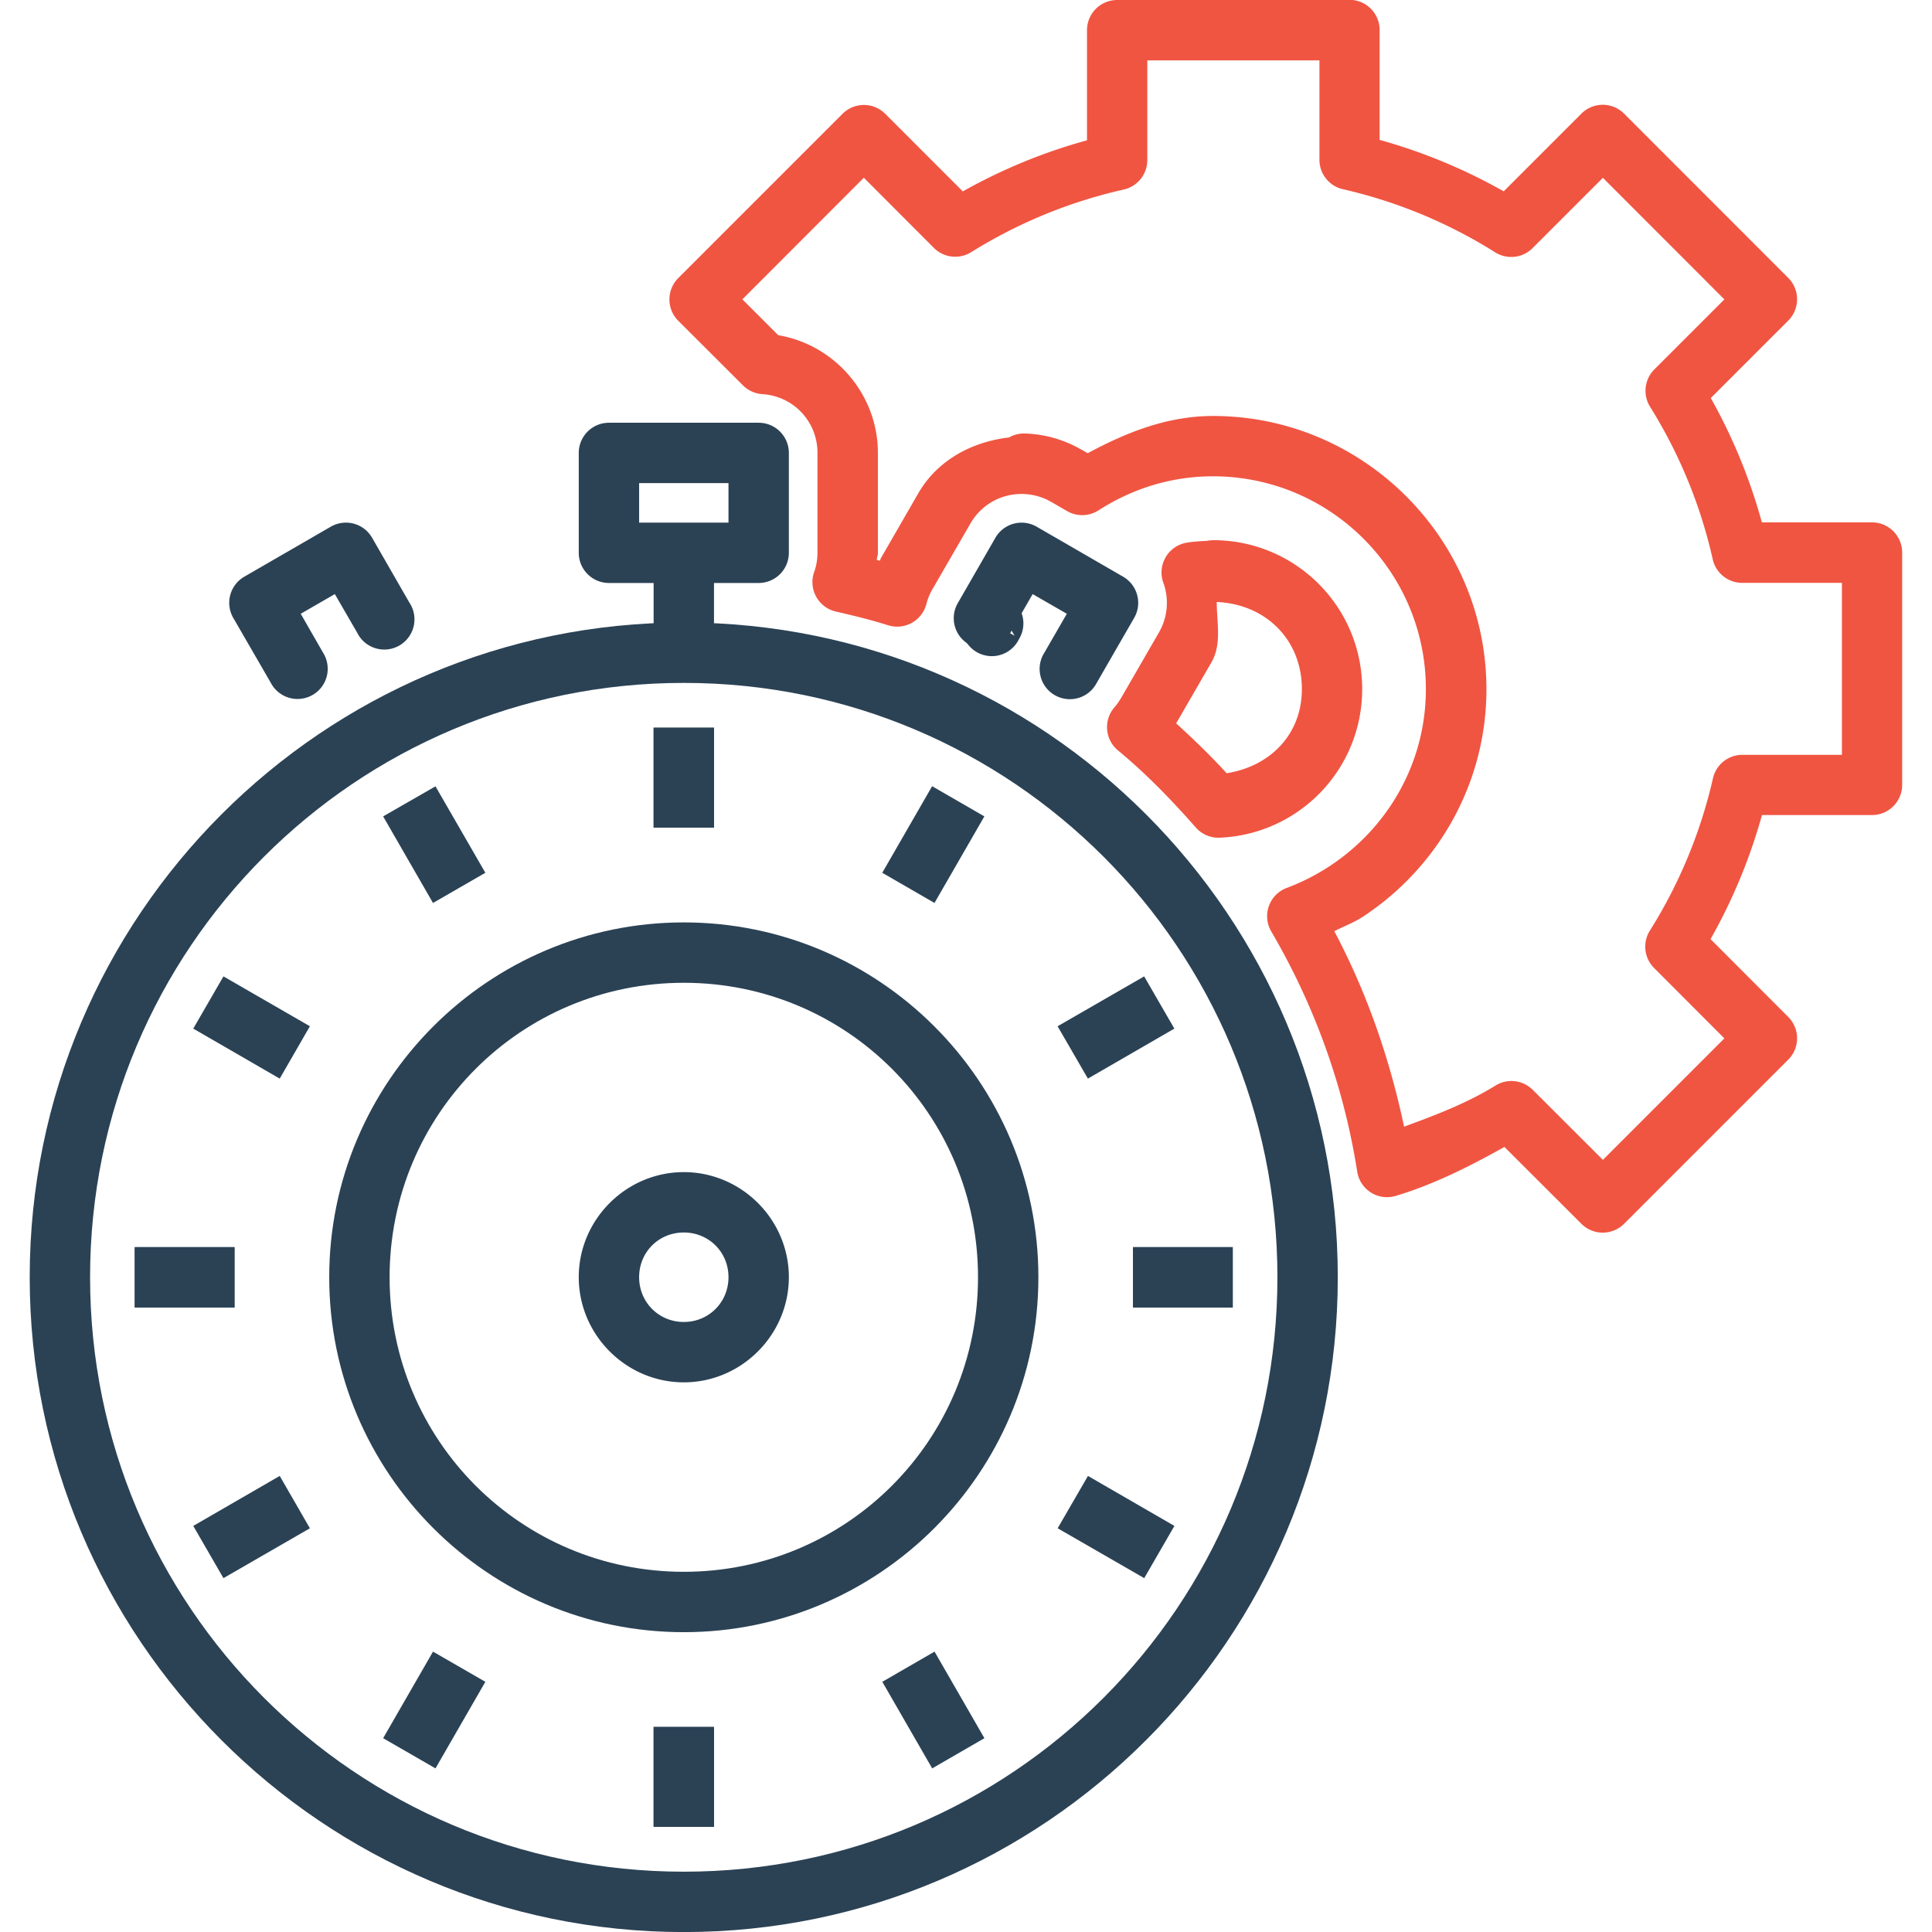
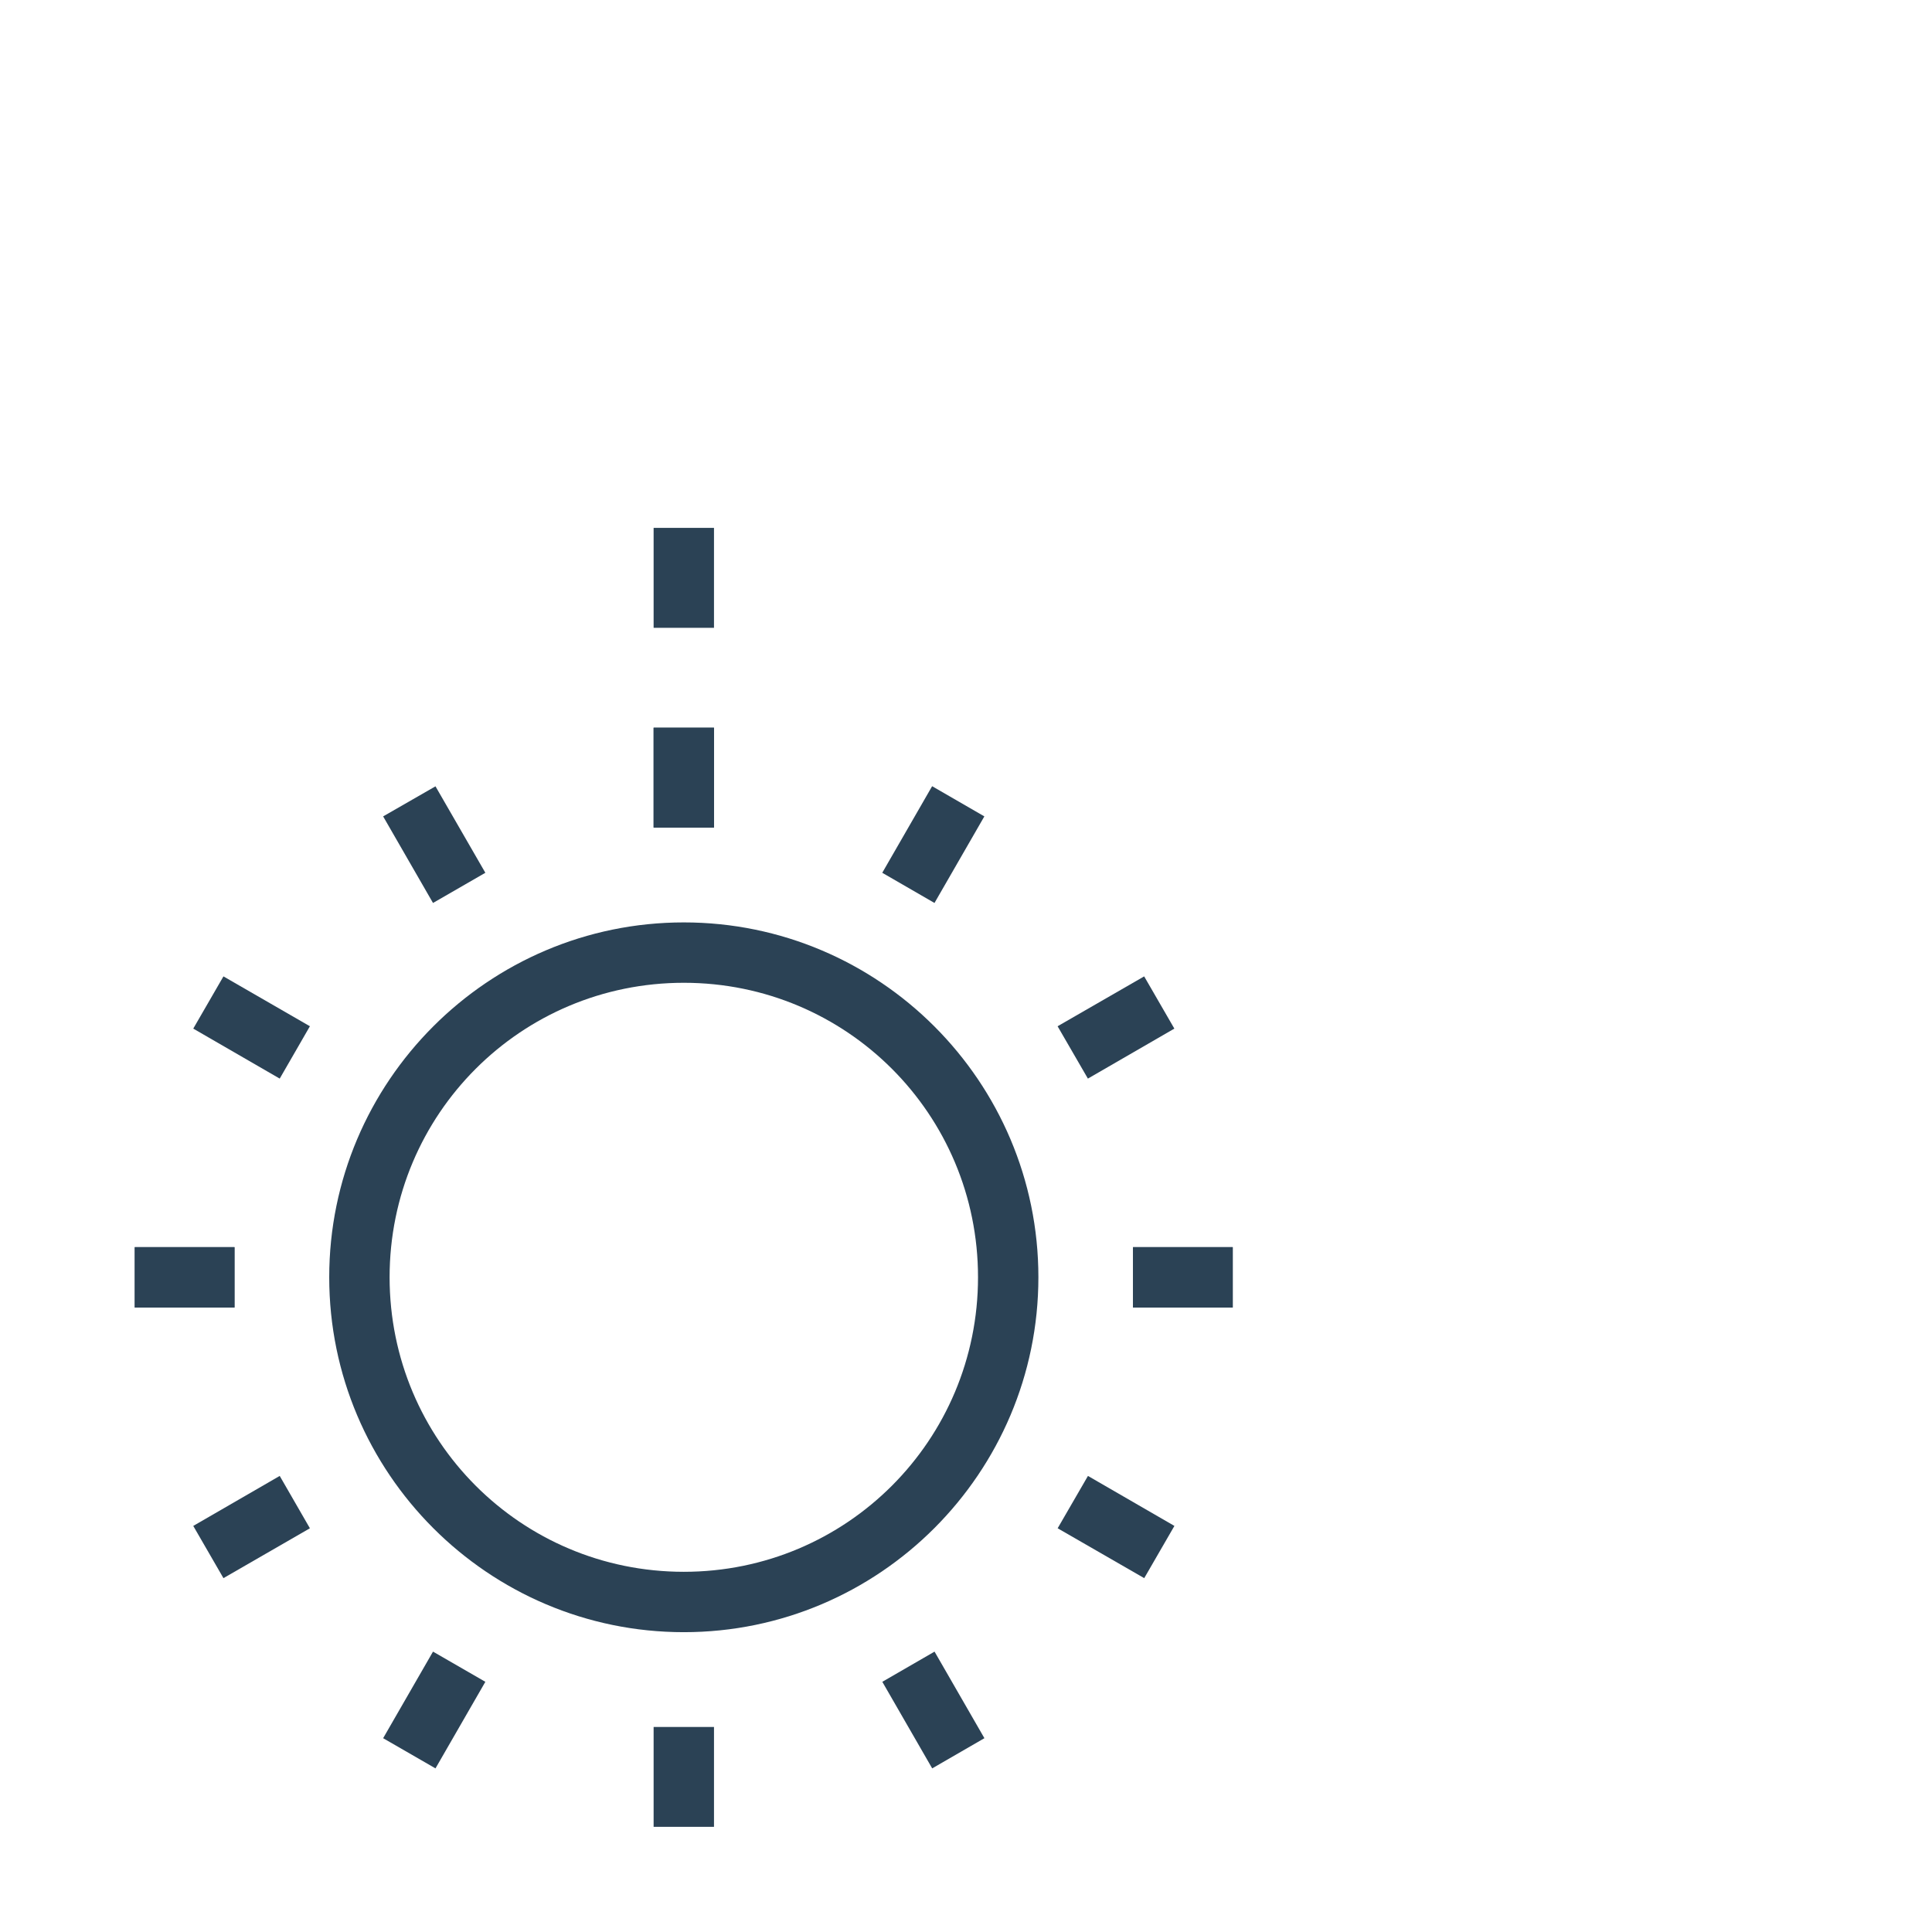
<svg xmlns="http://www.w3.org/2000/svg" width="32" height="32" viewBox="0 0 32 32">
  <g transform="translate(1010 -46.357)">
-     <path fill="#f05542" style="line-height:normal;text-indent:0;text-align:start;text-decoration-line:none;text-decoration-style:solid;text-decoration-color:#000;text-transform:none;block-progression:tb;isolation:auto;mix-blend-mode:normal" d="m -991.496,46.357 a 0.5,0.5 0 0 0 -0.5,0.5 l 0,1.824 c -0.719,0.197 -1.407,0.481 -2.057,0.846 l -1.285,-1.285 a 0.5,0.5 0 0 0 -0.707,0 l -2.721,2.721 a 0.5,0.5 0 0 0 0,0.707 l 1.072,1.07 a 0.5,0.5 0 0 0 0.32,0.145 c 0.518,0.033 0.914,0.455 0.914,0.975 l 0,1.654 c -8.2e-4,0.108 -0.018,0.216 -0.055,0.318 a 0.5,0.5 0 0 0 0.359,0.654 c 0.3,0.069 0.59,0.14 0.865,0.227 a 0.5,0.5 0 0 0 0.635,-0.352 c 0.023,-0.089 0.058,-0.174 0.105,-0.254 a 0.5,0.5 0 0 0 0.004,-0.006 l 0.621,-1.074 c 0.179,-0.31 0.509,-0.497 0.867,-0.488 a 0.5,0.5 0 0 0 0.008,0 c 0.16,0.005 0.318,0.048 0.457,0.129 a 0.5,0.5 0 0 0 0.002,0 l 0.266,0.154 a 0.5,0.5 0 0 0 0.521,-0.012 c 0.552,-0.355 1.197,-0.564 1.895,-0.564 1.946,0 3.527,1.58 3.527,3.525 10e-6,1.229 -0.635,2.301 -1.594,2.932 -0.221,0.145 -0.46,0.267 -0.711,0.361 a 0.5,0.5 0 0 0 -0.256,0.721 c 0.706,1.206 1.2,2.549 1.424,3.98 a 0.5,0.5 0 0 0 0.637,0.4 c 0.633,-0.19 1.224,-0.489 1.801,-0.811 l 1.275,1.273 a 0.5,0.5 0 0 0 0.707,0 l 2.719,-2.719 a 0.5,0.5 0 0 0 0,-0.707 l -1.287,-1.289 c 0.367,-0.649 0.652,-1.336 0.852,-2.055 l 1.822,0 a 0.5,0.5 0 0 0 0.5,-0.5 l 0,-3.848 a 0.5,0.5 0 0 0 -0.5,-0.5 l -1.824,0 c -0.197,-0.719 -0.48,-1.408 -0.846,-2.059 l 1.283,-1.283 a 0.5,0.5 0 0 0 0,-0.707 l -2.719,-2.721 a 0.5,0.5 0 0 0 -0.707,0 l -1.287,1.287 c -0.649,-0.367 -1.336,-0.652 -2.055,-0.852 l 0,-1.82 a 0.5,0.5 0 0 0 -0.5,-0.5 l -3.85,0 z m 0.5,1 2.85,0 0,1.648 a 0.5,0.5 0 0 0 0.389,0.486 c 0.894,0.204 1.745,0.557 2.521,1.045 a 0.5,0.5 0 0 0 0.619,-0.068 l 1.166,-1.166 2.012,2.014 -1.16,1.16 a 0.5,0.5 0 0 0 -0.07,0.619 c 0.485,0.778 0.836,1.631 1.037,2.525 a 0.5,0.5 0 0 0 0.488,0.391 l 1.652,0 0,2.848 -1.648,0 a 0.5,0.5 0 0 0 -0.488,0.389 c -0.204,0.894 -0.557,1.747 -1.045,2.523 a 0.5,0.5 0 0 0 0.07,0.619 l 1.164,1.166 -2.012,2.012 -1.162,-1.16 a 0.5,0.5 0 0 0 -0.615,-0.072 c -0.473,0.293 -0.994,0.491 -1.516,0.682 -0.242,-1.145 -0.623,-2.233 -1.156,-3.238 0.159,-0.08 0.327,-0.143 0.475,-0.24 1.227,-0.806 2.045,-2.193 2.045,-3.768 10e-6,-2.49 -2.038,-4.525 -4.527,-4.525 -0.767,0 -1.447,0.278 -2.078,0.617 l -0.104,-0.061 -0.002,0 c -0.286,-0.165 -0.611,-0.258 -0.941,-0.266 a 0.5,0.5 0 0 0 -0.256,0.066 c -0.616,0.071 -1.187,0.378 -1.502,0.924 l -0.617,1.07 c -3.1e-4,5.21e-4 3e-4,0.001 0,0.002 l -0.002,0.002 c -0.008,0.013 -0.01,0.029 -0.018,0.043 -0.017,-0.004 -0.034,-0.009 -0.051,-0.014 0.002,-0.039 0.019,-0.075 0.019,-0.113 a 0.5,0.5 0 0 0 0,-0.004 l 0,-1.654 c -6.8e-4,-1.037 -0.815,-1.906 -1.85,-1.973 l 0.322,0.146 -0.717,-0.717 2.012,-2.014 1.16,1.162 a 0.5,0.5 0 0 0 0.619,0.07 c 0.778,-0.485 1.633,-0.836 2.527,-1.037 a 0.5,0.5 0 0 0 0.389,-0.488 l 0,-1.652 z" color="#000" font-family="sans-serif" font-weight="400" overflow="visible" />
-     <path fill="#2b4255" style="line-height:normal;text-indent:0;text-align:start;text-decoration-line:none;text-decoration-style:solid;text-decoration-color:#000;text-transform:none;block-progression:tb;isolation:auto;mix-blend-mode:normal" d="M-993.561 56.182a.5.5 0 0 0-.418.244l-.004.008-.023.039a.5.5 0 0 0-.01.023.5.5 0 0 0 .441.729l.002 0a.5.5 0 0 0 .445-.271c.003-.006.007-.014.012-.021.002-.003.002-.005.004-.008a.5.5 0 0 0-.449-.742zm-.014.043l.379.662-.752-.434.373-.229zM-998.674 65.771c-.955-0-1.74.785-1.74 1.74 0 .955.785 1.742 1.74 1.742.955 0 1.74-.787 1.74-1.742 0-.955-.785-1.74-1.74-1.74zm0 1c.414 0 .74.325.74.74 0 .416-.326.742-.74.742-.414 0-.74-.327-.74-.742 0-.416.326-.74.74-.74z" color="#000" font-family="sans-serif" font-weight="400" overflow="visible" />
-     <path fill="#2b4255" style="line-height:normal;text-indent:0;text-align:start;text-decoration-line:none;text-decoration-style:solid;text-decoration-color:#000;text-transform:none;block-progression:tb;isolation:auto;mix-blend-mode:normal" d="m -998.674,56.668 c -5.977,1.8e-5 -10.834,4.861 -10.834,10.844 0,5.983 4.857,10.846 10.834,10.846 5.977,-10e-7 10.832,-4.863 10.832,-10.846 0,-5.983 -4.855,-10.844 -10.832,-10.844 z m 0,1 c 5.436,10e-7 9.832,4.401 9.832,9.844 0,5.443 -4.396,9.846 -9.832,9.846 -5.436,-1.7e-5 -9.834,-4.403 -9.834,-9.846 0,-5.443 4.398,-9.844 9.834,-9.844 z" color="#000" font-family="sans-serif" font-weight="400" overflow="visible" />
    <path fill="#2b4255" style="line-height:normal;text-indent:0;text-align:start;text-decoration-line:none;text-decoration-style:solid;text-decoration-color:#000;text-transform:none;block-progression:tb;isolation:auto;mix-blend-mode:normal" d="m -998.674,61.635 c -3.238,-1.2e-5 -5.873,2.636 -5.873,5.877 0,3.241 2.635,5.879 5.873,5.879 3.238,0 5.873,-2.638 5.873,-5.879 0,-3.241 -2.635,-5.877 -5.873,-5.877 z m 0,1 c 2.697,0 4.873,2.176 4.873,4.877 0,2.701 -2.176,4.879 -4.873,4.879 -2.697,1e-5 -4.873,-2.178 -4.873,-4.879 0,-2.701 2.176,-4.877 4.873,-4.877 z" color="#000" font-family="sans-serif" font-weight="400" overflow="visible" />
    <path fill="#2b4255" fill-rule="evenodd" style="line-height:normal;text-indent:0;text-align:start;text-decoration-line:none;text-decoration-style:solid;text-decoration-color:#000;text-transform:none;block-progression:tb;isolation:auto;mix-blend-mode:normal" d="M-1007.768 67.014l0 1 1.652 0 0-1-1.652 0zM-991.234 67.014l0 1 1.652 0 0-1-1.652 0zM-999.174 58.41l0 1.654 1 0 0-1.654-1 0z" color="#000" font-family="sans-serif" font-weight="400" overflow="visible" />
    <path fill="#2b4255" fill-rule="evenodd" style="line-height:normal;text-indent:0;text-align:start;text-decoration-line:none;text-decoration-style:solid;text-decoration-color:#000;text-transform:none;block-progression:tb;isolation:auto;mix-blend-mode:normal" d="M-1007.768 67.014l0 1 1.652 0 0-1-1.652 0zM-991.234 67.014l0 1 1.652 0 0-1-1.652 0zM-999.174 58.41l0 1.654 1 0 0-1.654-1 0zM-1002.787 59.381l-.867.498.826 1.434.867-.5-.826-1.432zM-991.049 62.529l-1.434.826.502.867 1.432-.828-.5-.865zM-1005.367 70.803l-1.432.828.5.865 1.432-.826-.5-.867zM-1006.299 62.529l-.5.865 1.432.828.5-.867-1.432-.826zM-994.561 59.379l-.826 1.434.865.5.826-1.434-.865-.5zM-1002.828 73.713l-.826 1.434.867.5.826-1.434-.867-.5zM-999.174 55.1l0 1.656 1 0 0-1.656-1 0z" color="#000" font-family="sans-serif" font-weight="400" overflow="visible" />
-     <path fill="#2b4255" style="line-height:normal;text-indent:0;text-align:start;text-decoration-line:none;text-decoration-style:solid;text-decoration-color:#000;text-transform:none;block-progression:tb;isolation:auto;mix-blend-mode:normal" d="M-999.914 53.359a.5.5 0 0 0-.5.5l0 1.654a.5.5 0 0 0 .5.5l2.48 0a.5.5 0 0 0 .5-.5l0-1.654a.5.5 0 0 0-.5-.5l-2.48 0zm.5 1l1.48 0 0 .654-1.48 0 0-.654zM-1004.295 55.014a.5.5 0 0 0-.225.066l-1.432.828a.5.5 0 0 0-.184.684l.621 1.074a.5.5 0 1 0 .865-.5l-.369-.643.565-.326.371.641a.5.5 0 1 0 .865-.498l-.619-1.076a.5.5 0 0 0-.459-.25zM-993.068 55.014a.5.5 0 0 0-.445.25l-.619 1.076a.5.5 0 1 0 .867.498l.369-.641.566.326-.371.643a.501.501 0 1 0 .867.5l.619-1.074a.5.5 0 0 0-.184-.684l-1.432-.828a.5.5 0 0 0-.238-.066z" color="#000" font-family="sans-serif" font-weight="400" overflow="visible" />
-     <path fill="#f05542" style="line-height:normal;text-indent:0;text-align:start;text-decoration-line:none;text-decoration-style:solid;text-decoration-color:#000;text-transform:none;block-progression:tb;isolation:auto;mix-blend-mode:normal" d="m -989.906,55.305 a 0.5,0.5 0 0 0 -0.092,0.008 0.5,0.5 0 0 0 -0.008,0.002 c -0.12,0.006 -0.239,0.013 -0.342,0.031 a 0.5,0.5 0 0 0 -0.383,0.664 c 0.098,0.271 0.071,0.571 -0.072,0.82 l -0.619,1.072 a 0.5,0.5 0 0 0 -0.004,0.006 c -0.033,0.058 -0.071,0.114 -0.115,0.164 a 0.5,0.5 0 0 0 0.057,0.713 c 0.46,0.38 0.883,0.815 1.289,1.277 a 0.5,0.5 0 0 0 0.396,0.17 c 1.314,-0.055 2.361,-1.132 2.361,-2.461 0,-1.365 -1.104,-2.467 -2.469,-2.467 z m 0.059,1.023 c 0.808,0.034 1.41,0.623 1.41,1.443 0,0.757 -0.533,1.281 -1.246,1.393 -0.262,-0.287 -0.544,-0.56 -0.836,-0.826 l 0.584,-1.01 c 0.175,-0.304 0.088,-0.657 0.088,-1 z" color="#000" font-family="sans-serif" font-weight="400" overflow="visible" />
    <path fill="#2b4255" fill-rule="evenodd" style="line-height:normal;text-indent:0;text-align:start;text-decoration-line:none;text-decoration-style:solid;text-decoration-color:#000;text-transform:none;block-progression:tb;isolation:auto;mix-blend-mode:normal" d="m -999.174,74.961 0,1.654 1,0 0,-1.654 -1,0 z" color="#000" font-family="sans-serif" font-weight="400" overflow="visible" />
-     <path fill="#2b4255" fill-rule="evenodd" style="line-height:normal;text-indent:0;text-align:start;text-decoration-line:none;text-decoration-style:solid;text-decoration-color:#000;text-transform:none;block-progression:tb;isolation:auto;mix-blend-mode:normal" d="M-999.174 74.961l0 1.654 1 0 0-1.654-1 0zM-994.521 73.713l-.865.5.826 1.434.865-.5-.826-1.434zM-991.98 70.803l-.502.867 1.434.826.5-.865-1.432-.828z" color="#000" font-family="sans-serif" font-weight="400" overflow="visible" />
+     <path fill="#2b4255" fill-rule="evenodd" style="line-height:normal;text-indent:0;text-align:start;text-decoration-line:none;text-decoration-style:solid;text-decoration-color:#000;text-transform:none;block-progression:tb;isolation:auto;mix-blend-mode:normal" d="M-999.174 74.961zM-994.521 73.713l-.865.5.826 1.434.865-.5-.826-1.434zM-991.98 70.803l-.502.867 1.434.826.5-.865-1.432-.828z" color="#000" font-family="sans-serif" font-weight="400" overflow="visible" />
  </g>
</svg>